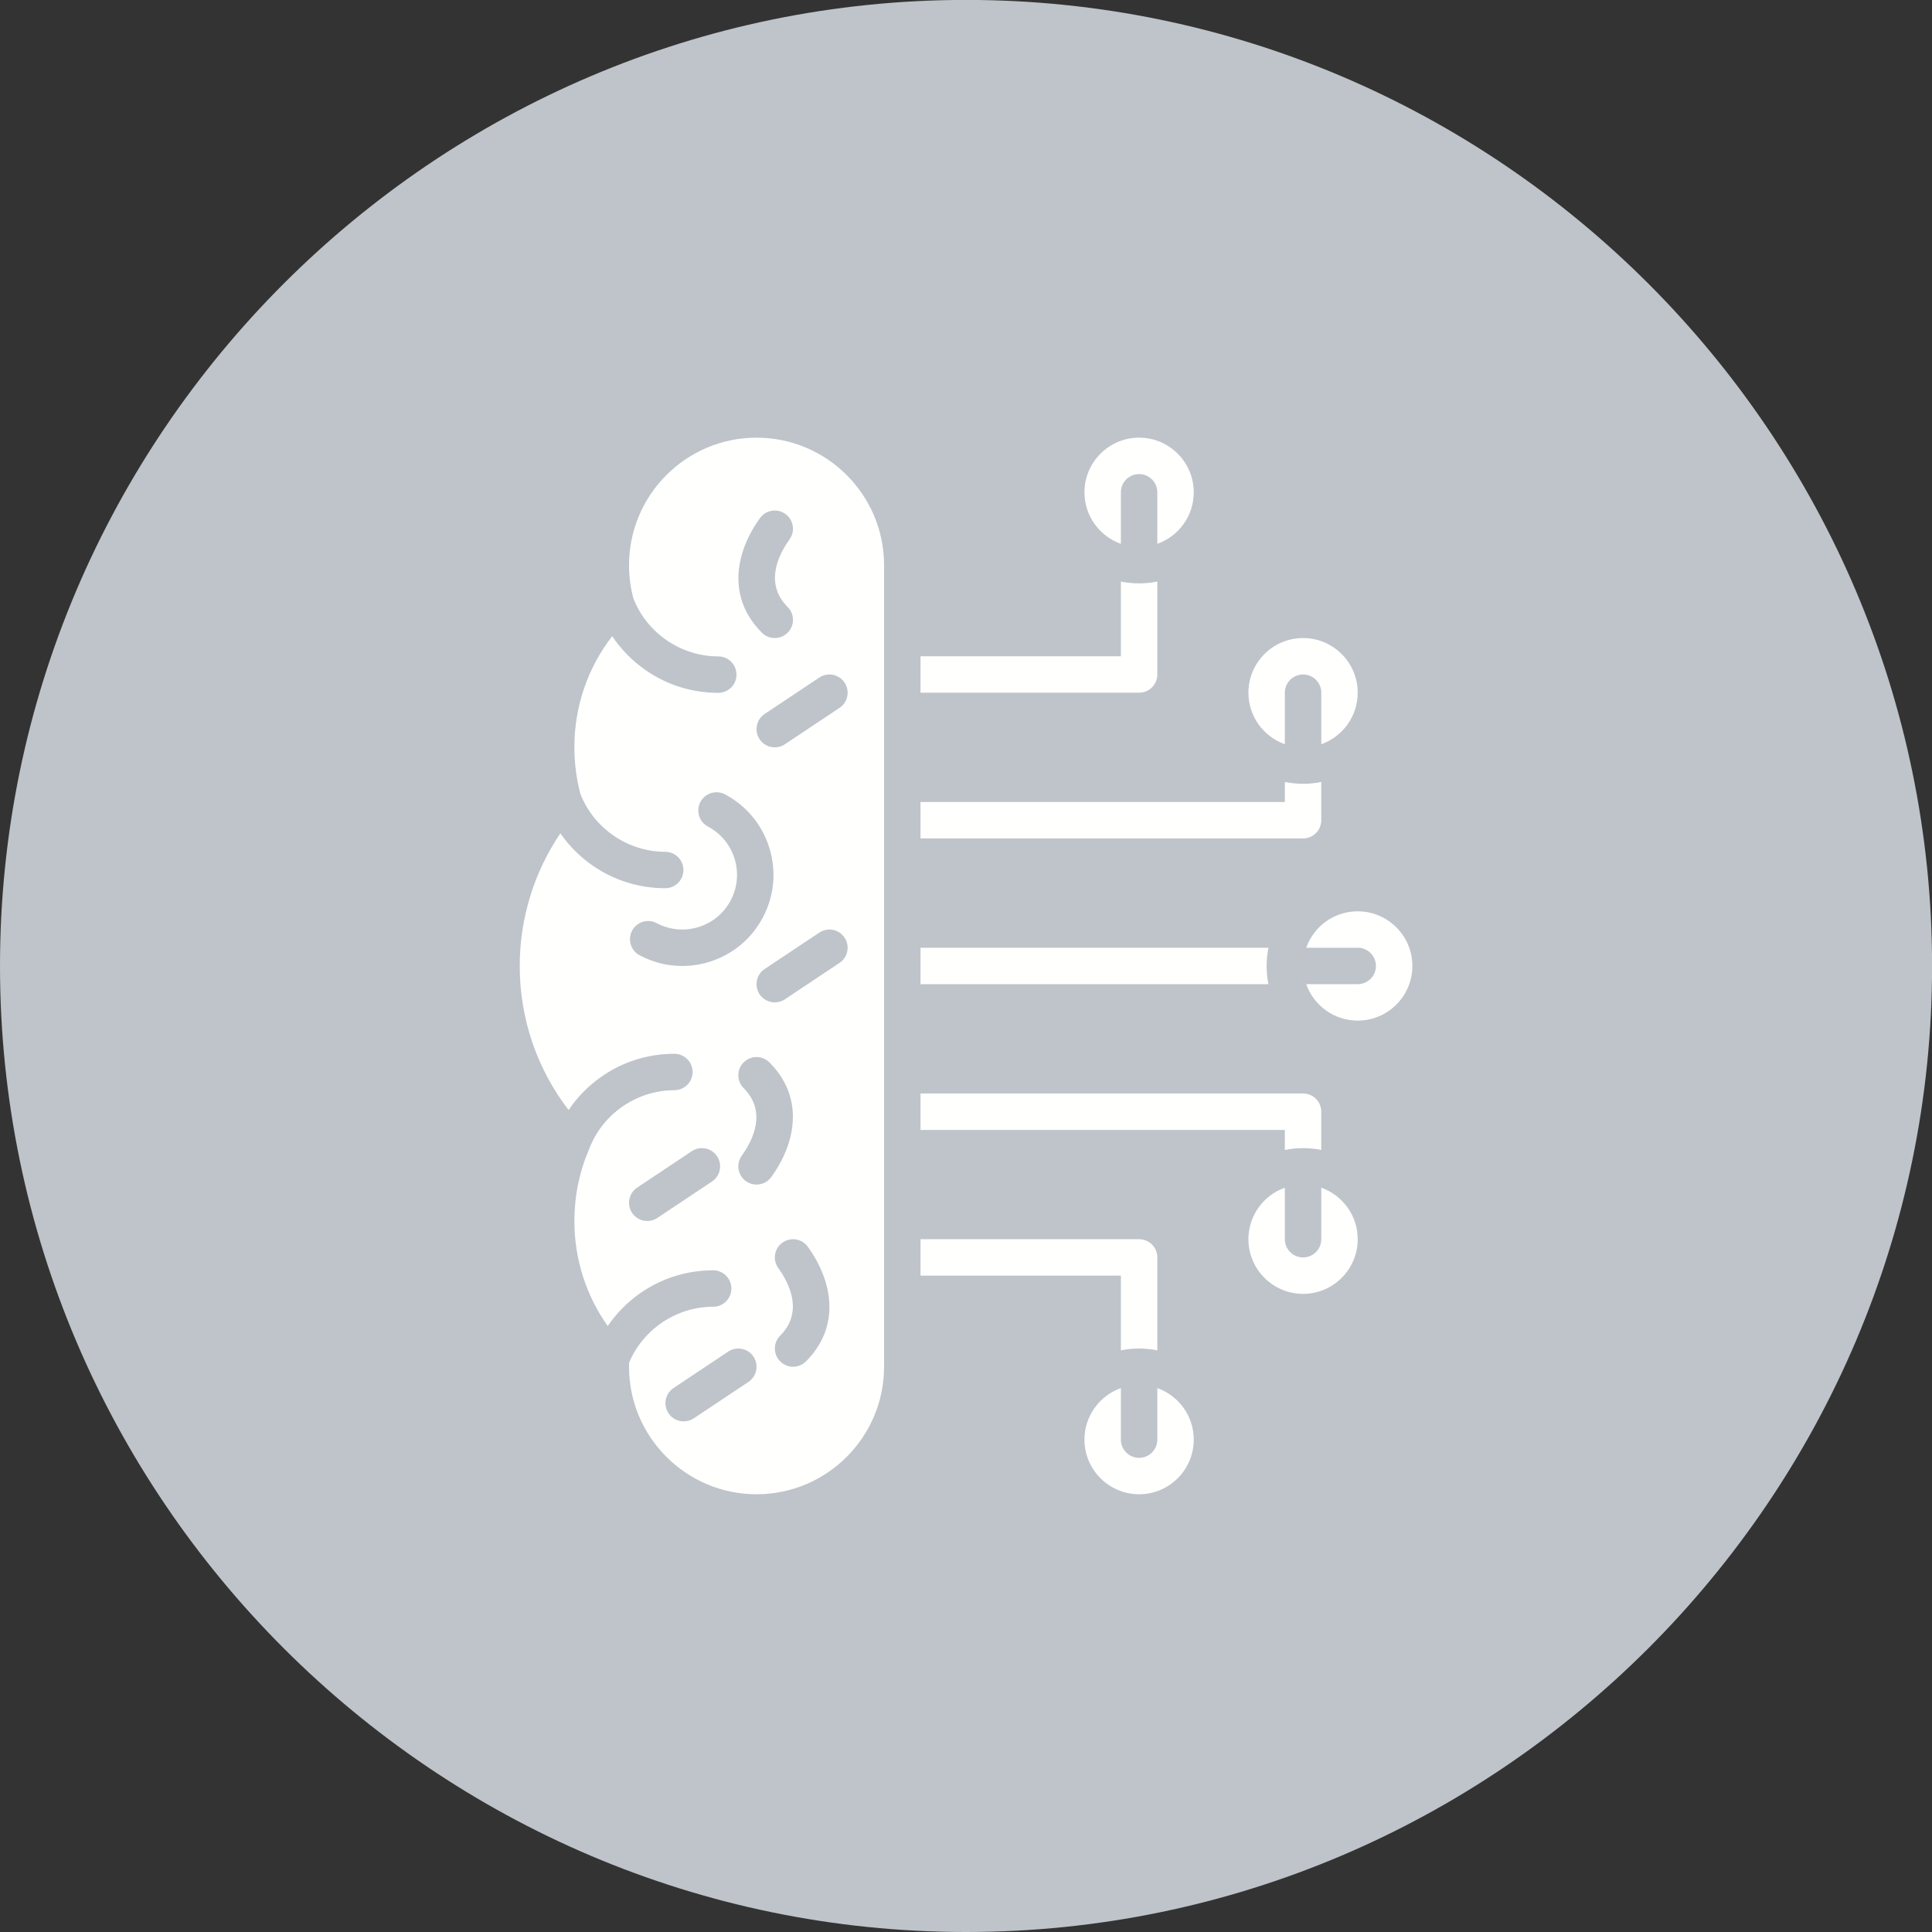
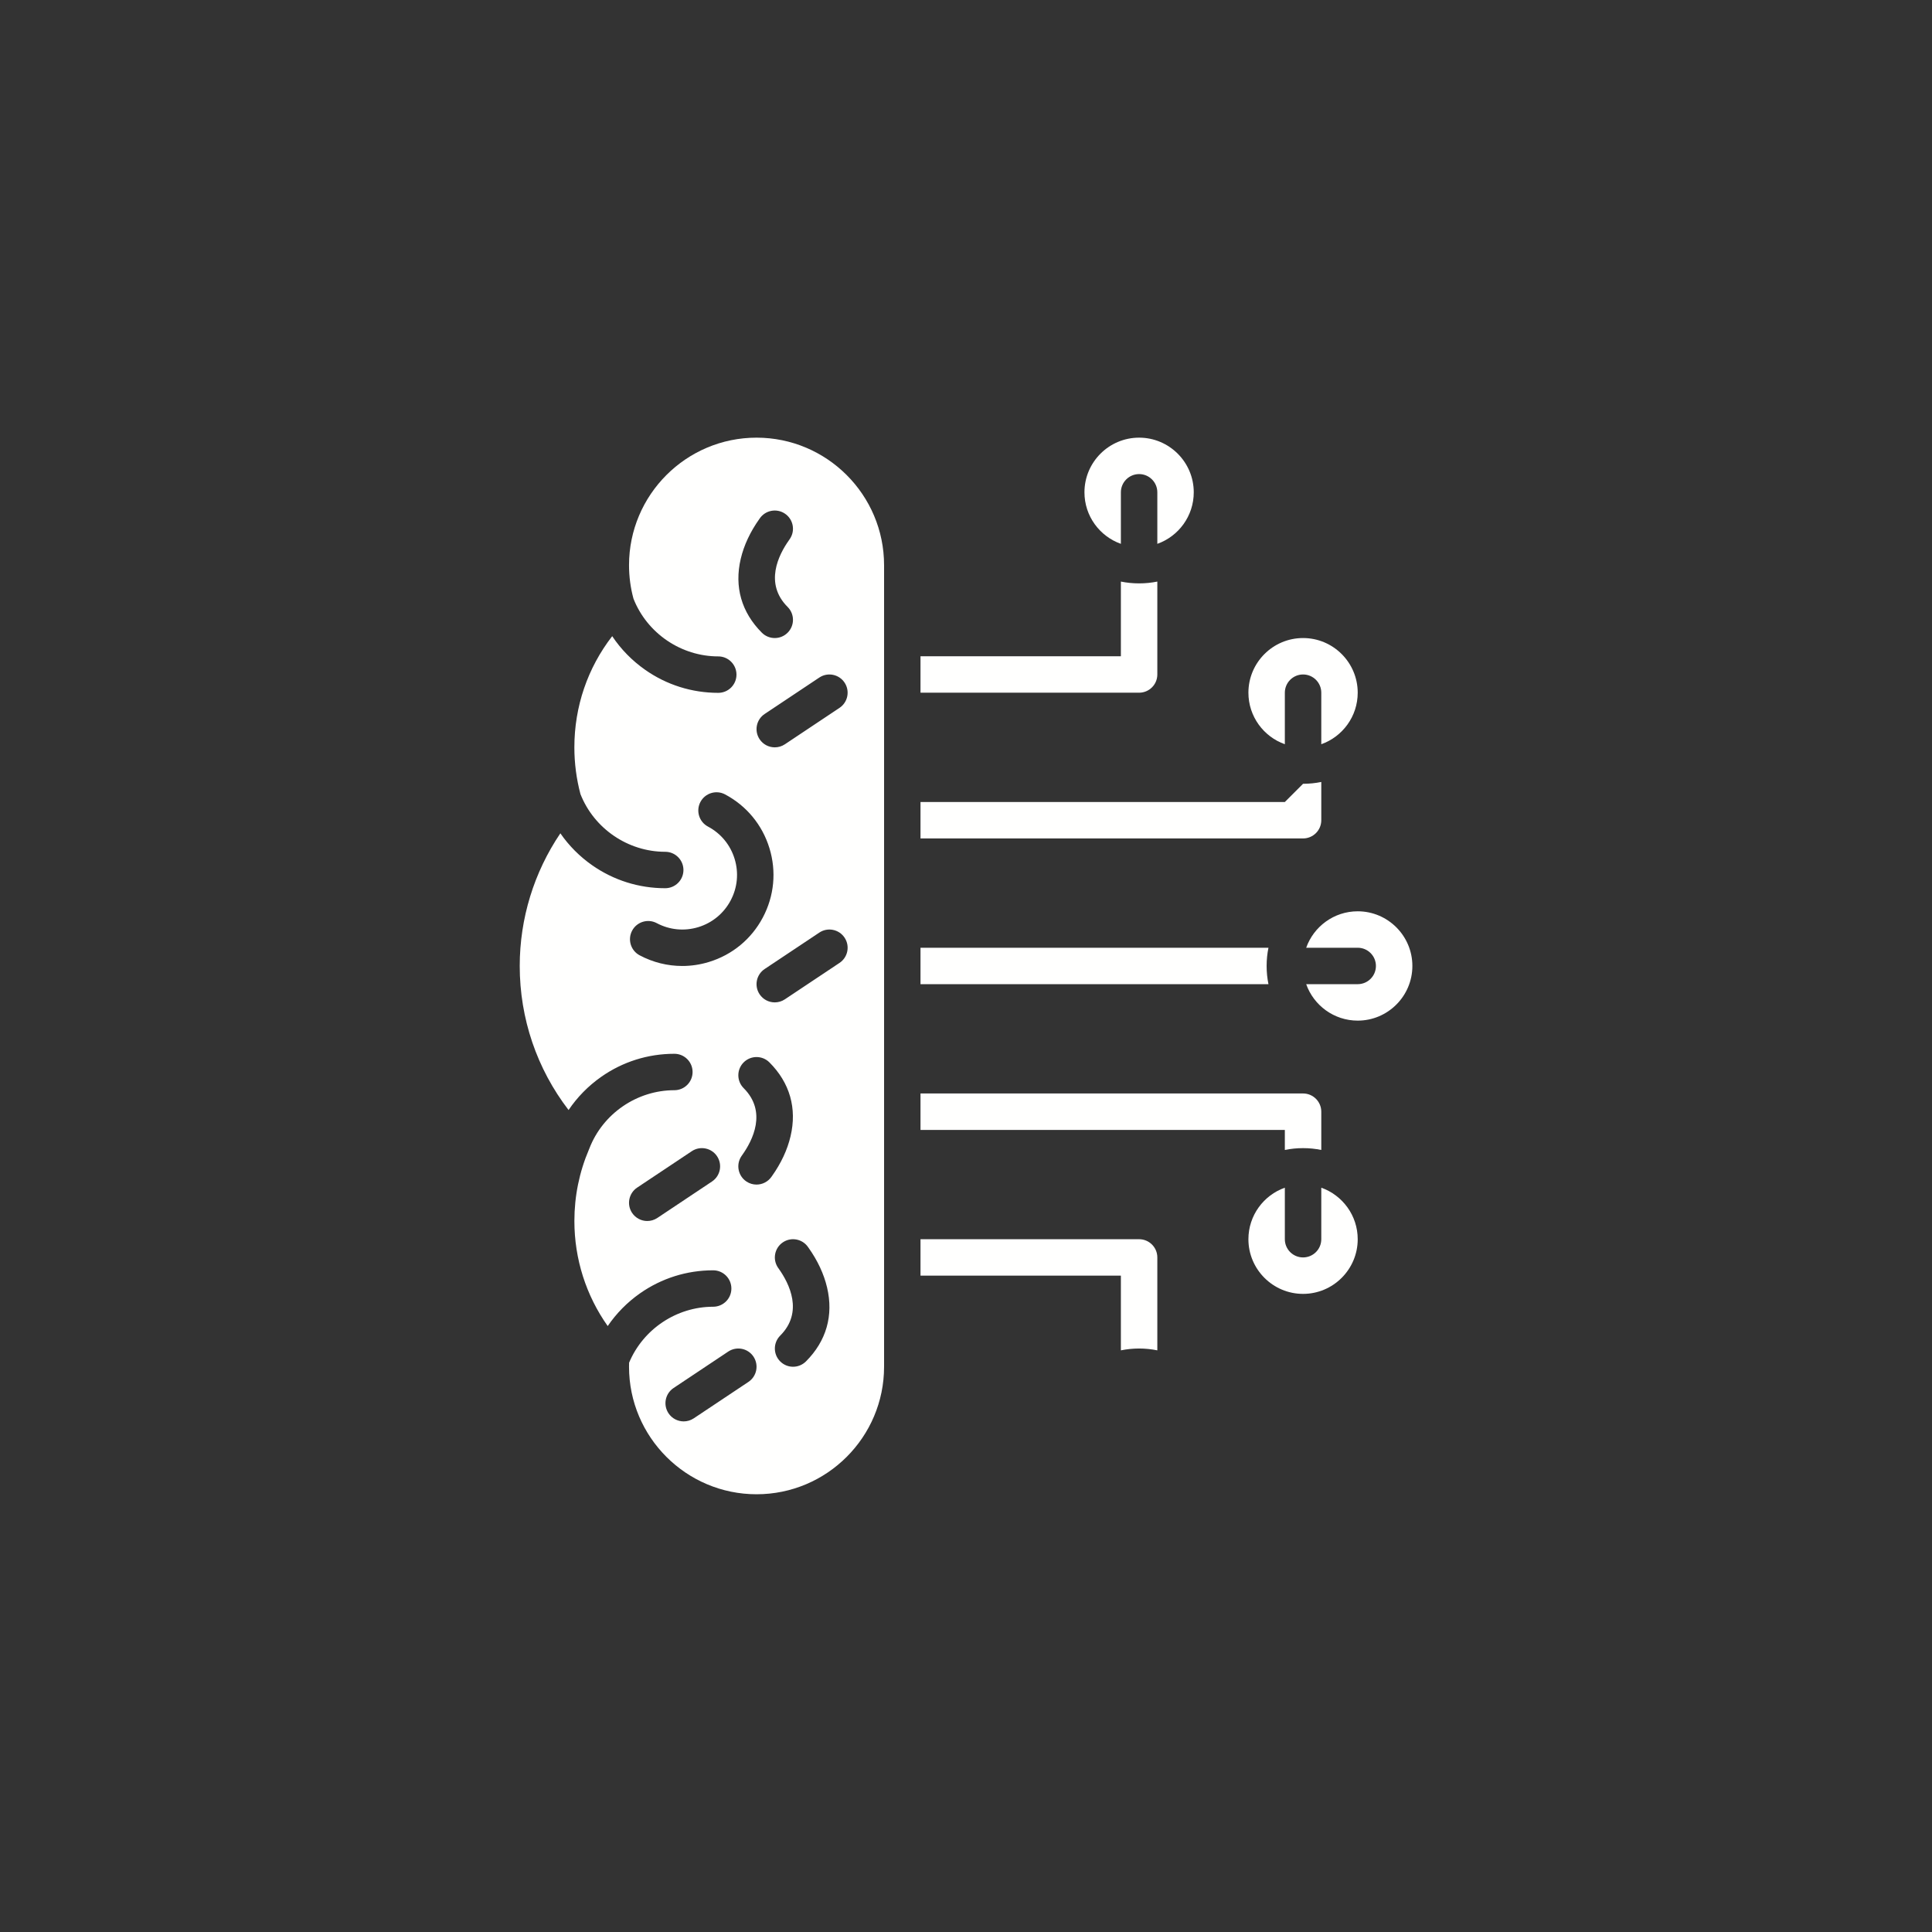
<svg xmlns="http://www.w3.org/2000/svg" width="500" viewBox="0 0 375 375" height="500" preserveAspectRatio="xMidYMid meet">
  <rect x="0" y="0" width="375" height="375" fill="#333333" stroke="none" />
-   <path fill="#bec4c9" d="M 187.508 -0.016 C 290.668 -0.016 375.016 84.332 375.016 187.492 C 375.016 290.652 290.668 375 187.508 375 C 84.348 375 0 290.652 0 187.492 C 0 84.332 84.348 -0.016 187.508 -0.016 Z M 187.508 -0.016 " fill-opacity="1" fill-rule="evenodd" />
  <path fill="#fffffe" d="M 146.844 84.949 C 133.195 84.949 122.094 96.051 122.094 109.699 C 122.094 111.906 122.383 114.094 122.957 116.203 C 125.598 122.914 132.191 127.406 139.414 127.406 C 141.367 127.406 142.949 128.992 142.949 130.945 C 142.949 132.898 141.367 134.48 139.414 134.48 C 134.305 134.48 129.398 132.938 125.227 130.012 C 122.684 128.23 120.52 126.016 118.828 123.48 C 114.062 129.633 111.484 137.141 111.484 145.059 C 111.484 148.129 111.883 151.18 112.664 154.129 C 115.305 160.836 121.895 165.332 129.117 165.332 C 131.07 165.332 132.656 166.914 132.656 168.867 C 132.656 170.82 131.07 172.402 129.117 172.402 C 124.008 172.402 119.102 170.859 114.93 167.938 C 112.5 166.234 110.422 164.141 108.766 161.746 C 103.648 169.309 100.879 178.277 100.879 187.492 C 100.879 197.703 104.215 207.465 110.359 215.457 C 112.047 212.953 114.188 210.77 116.707 209.004 C 120.875 206.082 125.781 204.539 130.891 204.539 C 132.848 204.539 134.43 206.121 134.43 208.074 C 134.43 210.027 132.848 211.609 130.891 211.609 C 123.629 211.609 117 216.156 114.391 222.93 C 114.383 222.941 114.379 222.957 114.375 222.973 C 114.359 223.016 114.34 223.059 114.32 223.102 C 112.441 227.5 111.488 232.172 111.488 236.996 C 111.488 244.375 113.758 251.457 117.957 257.387 C 119.633 254.926 121.75 252.773 124.234 251.031 C 128.406 248.109 133.312 246.566 138.422 246.566 C 140.375 246.566 141.961 248.148 141.961 250.102 C 141.961 252.055 140.375 253.637 138.422 253.637 C 131.324 253.637 124.836 257.98 122.109 264.496 C 122.098 264.766 122.094 265.027 122.094 265.285 C 122.094 278.934 133.199 290.035 146.848 290.035 C 160.496 290.035 171.598 278.934 171.598 265.285 L 171.598 109.699 C 171.598 96.051 160.492 84.949 146.844 84.949 Z M 143.777 108.465 C 144.398 105.828 145.621 103.219 147.406 100.711 L 147.453 100.645 C 148.543 99.039 150.727 98.609 152.34 99.688 C 153.965 100.77 154.406 102.965 153.32 104.59 C 153.289 104.637 153.238 104.715 153.164 104.816 C 151.102 107.711 148.32 113.25 152.879 117.809 C 154.262 119.191 154.262 121.43 152.879 122.809 C 152.188 123.5 151.285 123.844 150.379 123.844 C 149.473 123.844 148.57 123.5 147.879 122.809 C 143.918 118.848 142.5 113.887 143.777 108.465 Z M 138.199 229.328 L 127.59 236.402 C 126.988 236.805 126.309 236.996 125.633 236.996 C 124.488 236.996 123.371 236.441 122.688 235.422 C 121.605 233.797 122.043 231.602 123.668 230.516 L 134.277 223.445 C 135.898 222.363 138.098 222.801 139.18 224.426 C 140.262 226.051 139.824 228.246 138.199 229.328 Z M 137.625 186.711 C 135.914 187.238 134.164 187.496 132.422 187.496 C 129.57 187.496 126.746 186.801 124.156 185.426 C 122.43 184.512 121.777 182.367 122.691 180.645 C 123.605 178.922 125.746 178.262 127.473 179.18 C 129.973 180.508 132.844 180.781 135.555 179.953 C 138.262 179.121 140.488 177.285 141.816 174.781 C 143.145 172.281 143.418 169.41 142.586 166.699 C 141.758 163.992 139.922 161.766 137.418 160.438 C 135.695 159.523 135.039 157.383 135.953 155.656 C 136.871 153.934 139.012 153.277 140.734 154.191 C 144.906 156.406 147.965 160.113 149.348 164.629 C 150.734 169.145 150.277 173.926 148.059 178.098 C 145.848 182.27 142.141 185.328 137.625 186.711 Z M 145.27 268.227 L 134.66 275.297 C 134.059 275.699 133.379 275.891 132.703 275.891 C 131.562 275.891 130.441 275.34 129.758 274.316 C 128.676 272.691 129.113 270.496 130.742 269.41 L 141.348 262.34 C 142.973 261.258 145.168 261.695 146.25 263.32 C 147.332 264.949 146.895 267.145 145.27 268.227 Z M 149.77 228.375 C 149.086 229.379 147.973 229.926 146.84 229.926 C 146.168 229.926 145.484 229.734 144.883 229.332 C 143.258 228.246 142.82 226.051 143.902 224.426 C 143.934 224.379 143.984 224.305 144.059 224.199 C 146.125 221.305 148.906 215.77 144.344 211.207 C 142.965 209.828 142.965 207.59 144.344 206.207 C 145.727 204.828 147.965 204.828 149.344 206.207 C 153.309 210.168 154.723 215.129 153.445 220.551 C 152.824 223.191 151.605 225.797 149.82 228.305 Z M 156.438 264.246 C 155.746 264.938 154.84 265.285 153.934 265.285 C 153.027 265.285 152.125 264.938 151.434 264.246 C 150.055 262.867 150.055 260.629 151.434 259.246 C 155.992 254.688 153.215 249.152 151.152 246.254 C 151.078 246.152 151.023 246.074 150.992 246.027 C 149.91 244.402 150.348 242.207 151.973 241.125 C 153.59 240.047 155.77 240.477 156.859 242.082 L 156.91 242.152 C 158.695 244.656 159.914 247.266 160.535 249.902 C 161.816 255.328 160.395 260.289 156.438 264.246 Z M 162.949 186.898 L 152.34 193.969 C 151.738 194.371 151.059 194.562 150.383 194.562 C 149.242 194.562 148.121 194.012 147.438 192.988 C 146.355 191.363 146.793 189.168 148.418 188.086 L 159.027 181.016 C 160.652 179.93 162.848 180.371 163.93 181.996 C 165.016 183.621 164.574 185.816 162.949 186.898 Z M 162.949 137.395 L 152.34 144.469 C 151.738 144.867 151.059 145.059 150.383 145.059 C 149.242 145.059 148.121 144.508 147.438 143.484 C 146.355 141.859 146.793 139.664 148.418 138.582 L 159.027 131.512 C 160.652 130.426 162.848 130.867 163.93 132.492 C 165.012 134.117 164.574 136.312 162.949 137.395 Z M 162.949 137.395 " fill-opacity="1" fill-rule="evenodd" />
  <path fill="#fffffe" d="M 217.562 105.559 L 217.562 95.559 C 217.562 93.605 219.148 92.02 221.102 92.02 C 223.055 92.02 224.637 93.605 224.637 95.559 L 224.637 105.559 C 228.754 104.102 231.707 100.168 231.707 95.559 C 231.707 89.707 226.949 84.949 221.102 84.949 C 215.25 84.949 210.492 89.707 210.492 95.559 C 210.492 100.168 213.445 104.098 217.562 105.559 Z M 217.562 105.559 " fill-opacity="1" fill-rule="evenodd" />
  <path fill="#fffffe" d="M 249.387 144.453 L 249.387 134.453 C 249.387 132.5 250.973 130.914 252.926 130.914 C 254.875 130.914 256.461 132.5 256.461 134.453 L 256.461 144.453 C 260.578 142.996 263.531 139.062 263.531 134.453 C 263.531 128.602 258.773 123.844 252.926 123.844 C 247.074 123.844 242.316 128.602 242.316 134.453 C 242.316 139.062 245.27 142.996 249.387 144.453 Z M 249.387 144.453 " fill-opacity="1" fill-rule="evenodd" />
-   <path fill="#fffffe" d="M 224.637 269.426 L 224.637 279.426 C 224.637 281.379 223.051 282.965 221.102 282.965 C 219.148 282.965 217.562 281.379 217.562 279.426 L 217.562 269.426 C 213.445 270.887 210.492 274.816 210.492 279.426 C 210.492 285.277 215.25 290.035 221.098 290.035 C 226.949 290.035 231.707 285.277 231.707 279.426 C 231.707 274.816 228.754 270.887 224.637 269.426 Z M 224.637 269.426 " fill-opacity="1" fill-rule="evenodd" />
  <path fill="#fffffe" d="M 256.461 230.531 L 256.461 240.531 C 256.461 242.484 254.875 244.066 252.922 244.066 C 250.973 244.066 249.387 242.484 249.387 240.531 L 249.387 230.531 C 245.27 231.988 242.316 235.922 242.316 240.531 C 242.316 246.379 247.074 251.141 252.922 251.141 C 258.77 251.141 263.531 246.379 263.531 240.531 C 263.531 235.922 260.574 231.988 256.461 230.531 Z M 256.461 230.531 " fill-opacity="1" fill-rule="evenodd" />
  <path fill="#fffffe" d="M 263.531 176.883 C 258.922 176.883 254.988 179.84 253.531 183.957 L 263.531 183.957 C 265.484 183.957 267.066 185.539 267.066 187.492 C 267.066 189.445 265.484 191.027 263.531 191.027 L 253.531 191.027 C 254.988 195.145 258.922 198.102 263.531 198.102 C 269.379 198.102 274.141 193.34 274.141 187.492 C 274.141 181.645 269.379 176.883 263.531 176.883 Z M 263.531 176.883 " fill-opacity="1" fill-rule="evenodd" />
  <path fill="#fffffe" d="M 224.637 130.918 L 224.637 112.883 C 223.492 113.113 222.309 113.234 221.102 113.234 C 219.891 113.234 218.707 113.113 217.562 112.883 L 217.562 127.379 L 178.668 127.379 L 178.668 134.453 L 221.098 134.453 C 223.051 134.453 224.637 132.867 224.637 130.918 Z M 224.637 130.918 " fill-opacity="1" fill-rule="evenodd" />
  <path fill="#fffffe" d="M 217.562 262.102 C 218.707 261.871 219.891 261.746 221.102 261.746 C 222.312 261.746 223.492 261.871 224.637 262.102 L 224.637 244.066 C 224.637 242.113 223.051 240.531 221.102 240.531 L 178.668 240.531 L 178.668 247.605 L 217.562 247.605 Z M 217.562 262.102 " fill-opacity="1" fill-rule="evenodd" />
-   <path fill="#fffffe" d="M 256.461 159.203 L 256.461 151.777 C 255.316 152.012 254.137 152.133 252.922 152.133 C 251.711 152.133 250.531 152.008 249.387 151.777 L 249.387 155.668 L 178.668 155.668 L 178.668 162.742 L 252.922 162.742 C 254.875 162.738 256.461 161.156 256.461 159.203 Z M 256.461 159.203 " fill-opacity="1" fill-rule="evenodd" />
+   <path fill="#fffffe" d="M 256.461 159.203 L 256.461 151.777 C 255.316 152.012 254.137 152.133 252.922 152.133 L 249.387 155.668 L 178.668 155.668 L 178.668 162.742 L 252.922 162.742 C 254.875 162.738 256.461 161.156 256.461 159.203 Z M 256.461 159.203 " fill-opacity="1" fill-rule="evenodd" />
  <path fill="#fffffe" d="M 249.387 223.207 C 250.531 222.973 251.711 222.852 252.926 222.852 C 254.137 222.852 255.316 222.973 256.461 223.207 L 256.461 215.781 C 256.461 213.828 254.875 212.242 252.926 212.242 L 178.668 212.242 L 178.668 219.316 L 249.387 219.316 Z M 249.387 223.207 " fill-opacity="1" fill-rule="evenodd" />
  <path fill="#fffffe" d="M 245.852 187.492 C 245.852 186.281 245.973 185.102 246.207 183.957 L 178.668 183.957 L 178.668 191.027 L 246.207 191.027 C 245.973 189.887 245.852 188.703 245.852 187.492 Z M 245.852 187.492 " fill-opacity="1" fill-rule="evenodd" />
</svg>